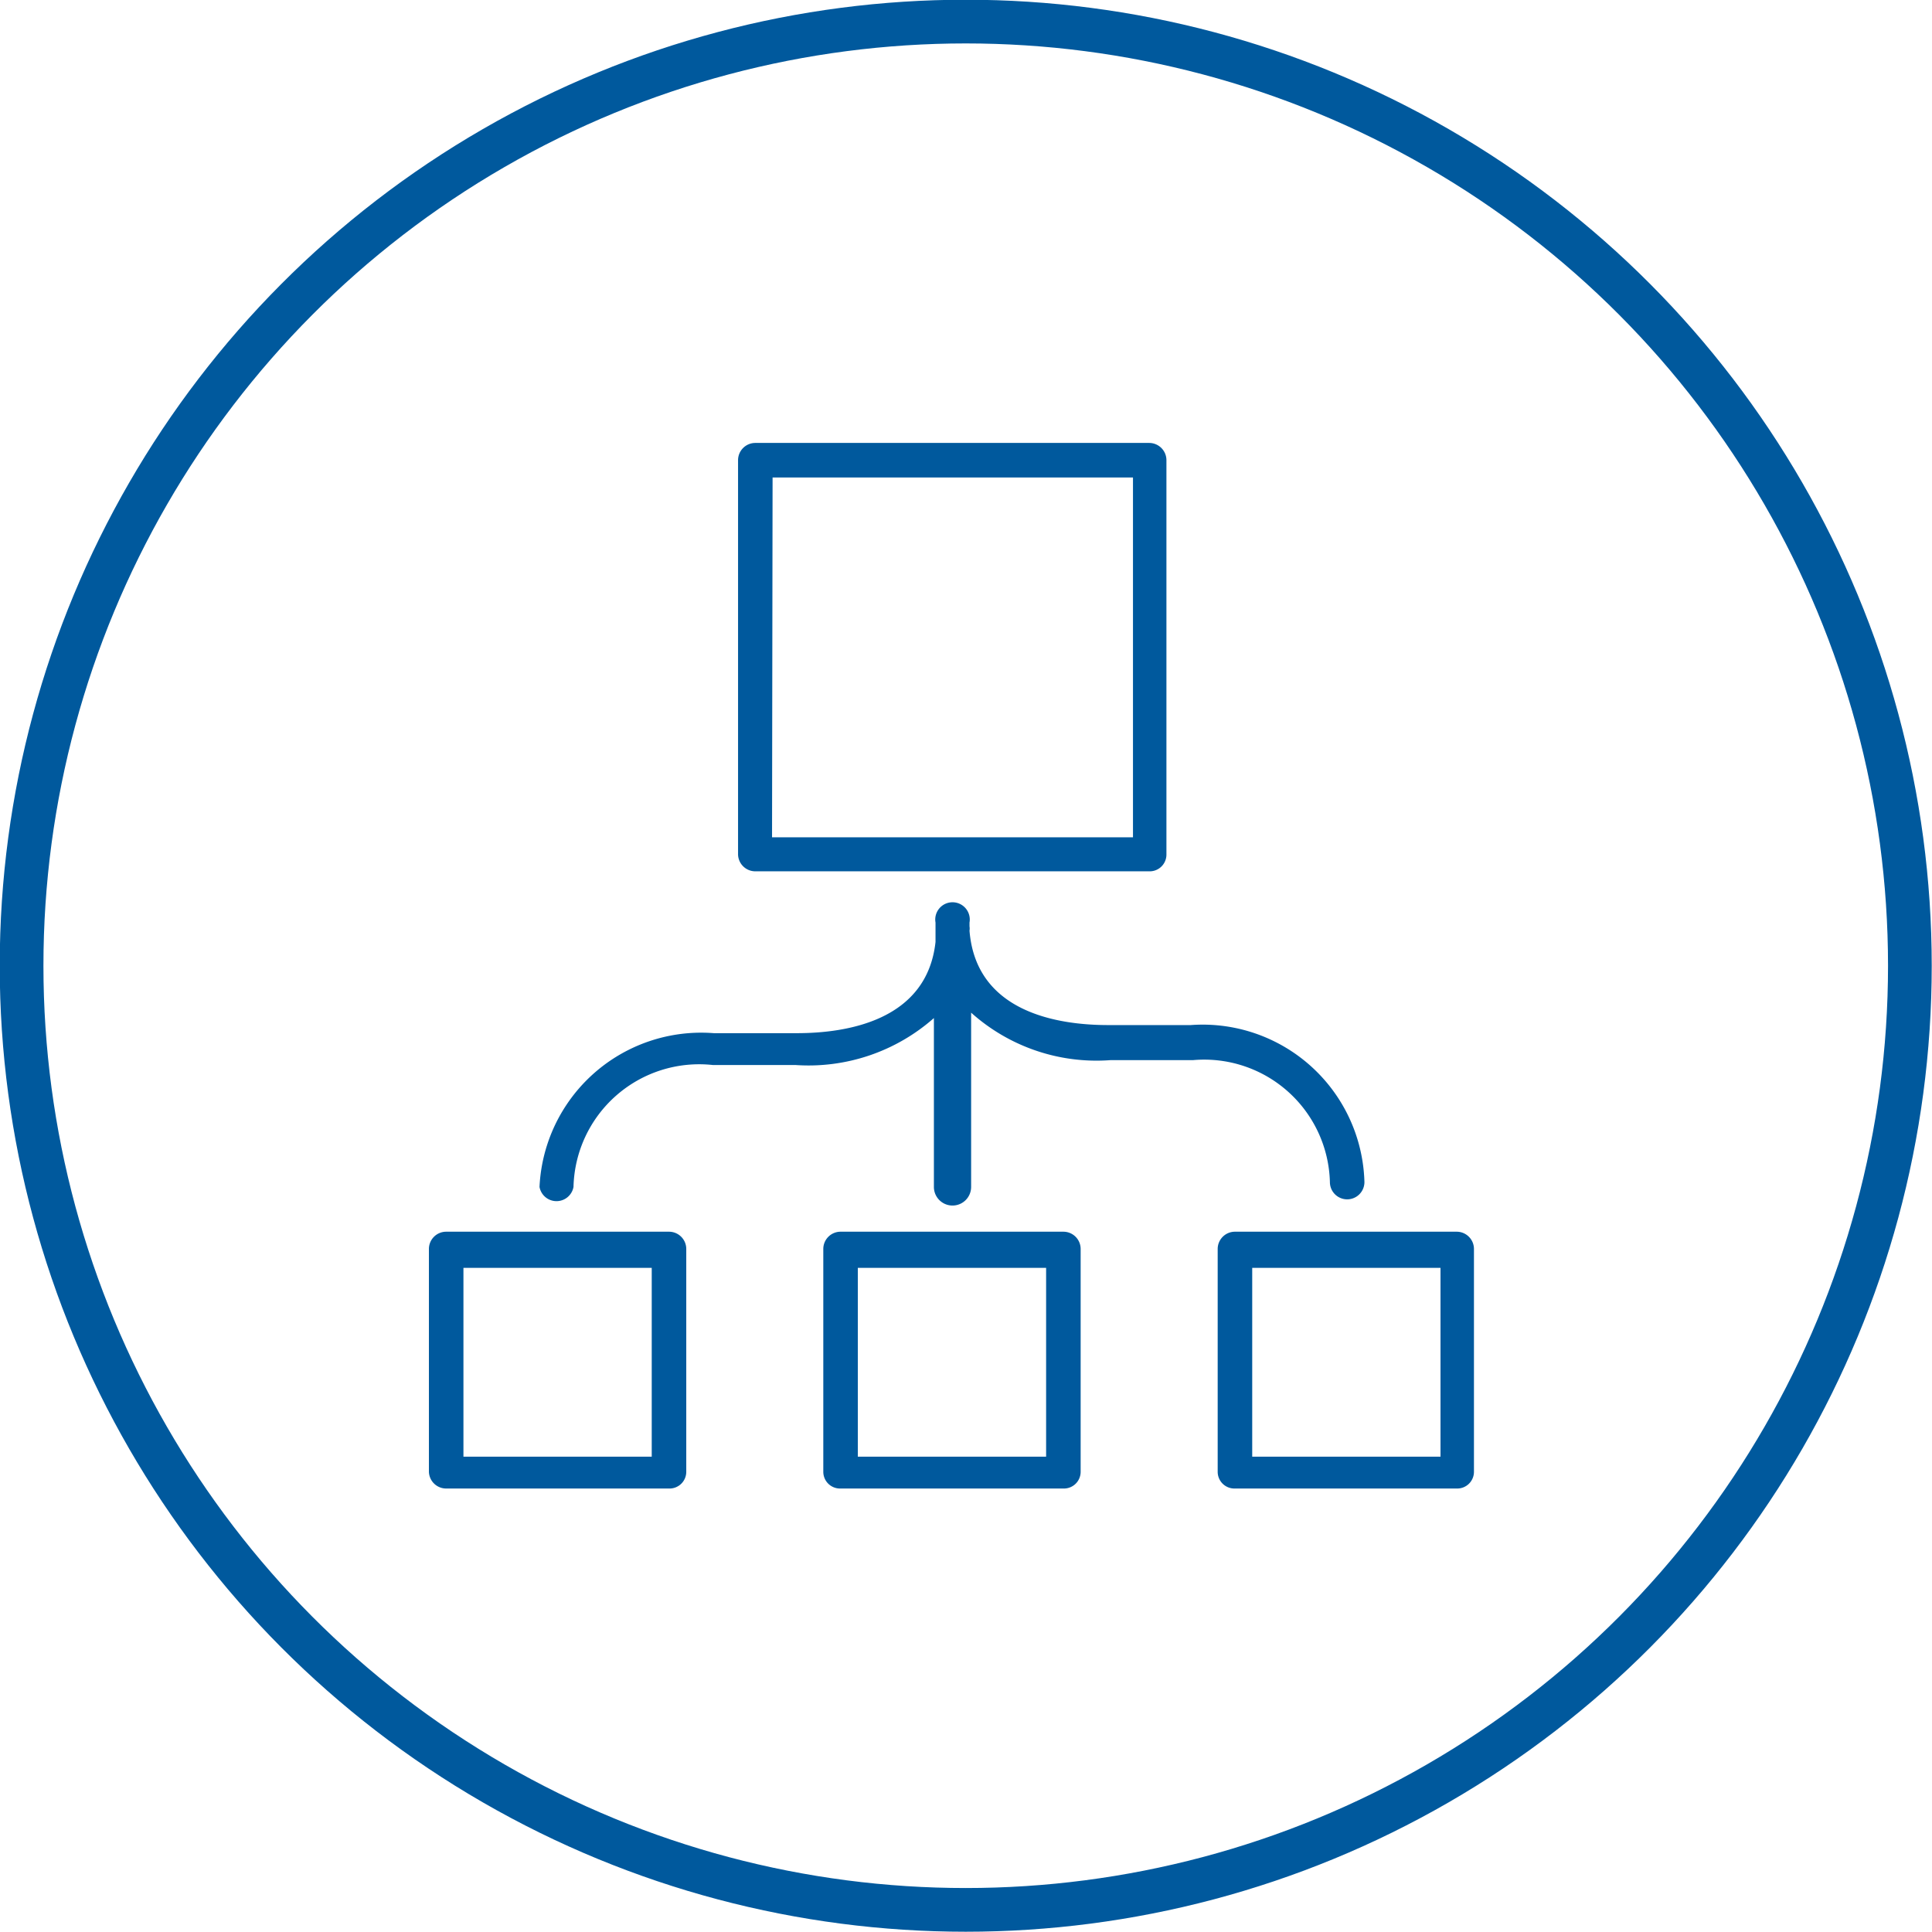
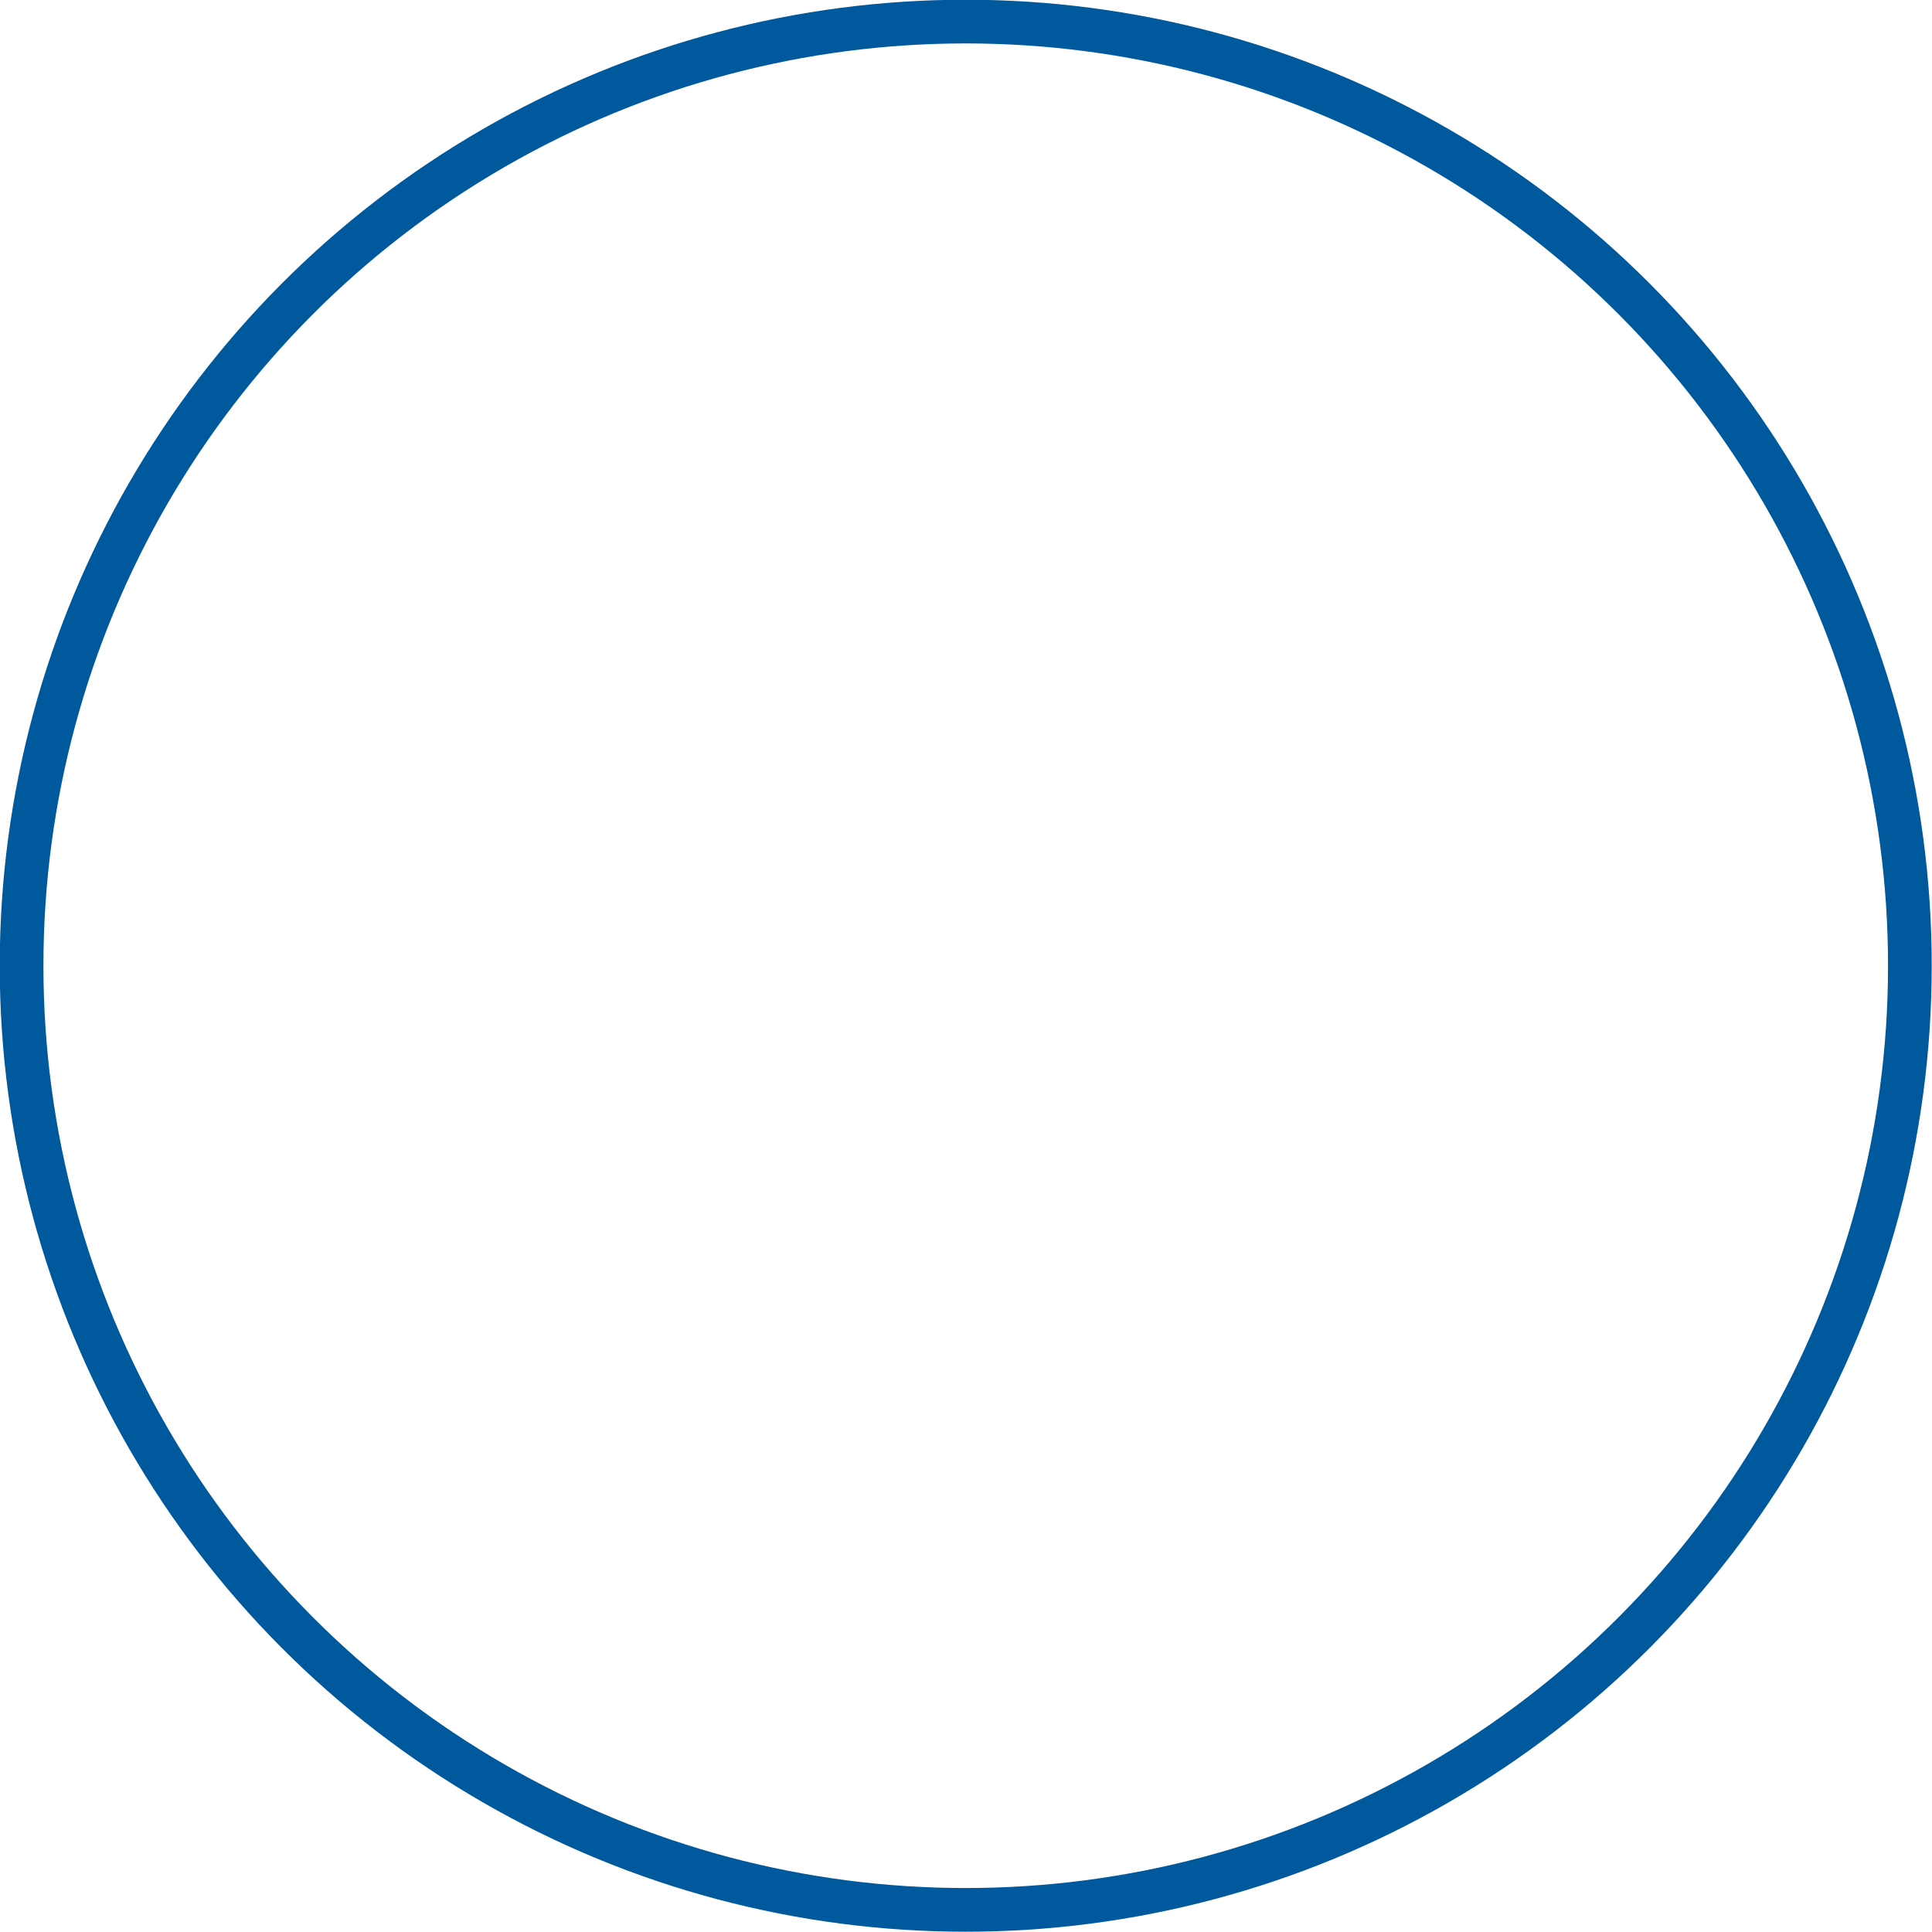
<svg xmlns="http://www.w3.org/2000/svg" viewBox="0 0 35.81 35.81">
  <defs>
    <style>.cls-1{fill:none;stroke:#00599d;stroke-miterlimit:10;stroke-width:0.81px;}.cls-2{fill:#00599d;}</style>
  </defs>
  <g id="Layer_2" data-name="Layer 2">
    <g id="services">
      <circle class="cls-1" cx="17.9" cy="17.9" r="17.5" />
-       <path class="cls-2" d="M14,16.15H21.3a.31.31,0,0,0,.32-.31V8.53a.32.32,0,0,0-.32-.32H14a.32.32,0,0,0-.32.32v7.31A.32.32,0,0,0,14,16.15Zm.32-7.3H21v6.67H14.31Z" />
-       <path class="cls-2" d="M12.4,22.83H8.27a.32.32,0,0,0-.32.32v4.13a.32.32,0,0,0,.32.31H12.4a.31.31,0,0,0,.32-.31V23.15A.32.32,0,0,0,12.4,22.83ZM12.08,27H8.59v-3.5h3.49Z" />
-       <path class="cls-2" d="M19.71,22.83H15.58a.32.32,0,0,0-.32.32v4.13a.31.31,0,0,0,.32.31h4.13a.31.31,0,0,0,.32-.31V23.15A.32.32,0,0,0,19.71,22.83ZM19.39,27H15.9v-3.5h3.49Z" />
-       <path class="cls-2" d="M27,22.83H22.89a.32.32,0,0,0-.32.32v4.13a.31.31,0,0,0,.32.31H27a.31.31,0,0,0,.32-.31V23.15A.32.32,0,0,0,27,22.83ZM26.7,27H23.21v-3.5H26.7Z" />
-       <path class="cls-2" d="M24.65,21.91a.32.32,0,0,0,.64,0A3,3,0,0,0,22.07,19H20.54c-.92,0-2.45-.23-2.57-1.75a.25.25,0,0,0,0-.08s0-.05,0-.07,0,0,0,0a.32.32,0,1,0-.63,0v.36c-.16,1.46-1.65,1.69-2.57,1.69H13.23A3,3,0,0,0,10,22a.32.32,0,0,0,.63,0,2.33,2.33,0,0,1,2.58-2.26h1.53a3.51,3.51,0,0,0,2.57-.87V22A.32.32,0,0,0,18,22V18.77a3.48,3.48,0,0,0,2.58.88h1.53A2.33,2.33,0,0,1,24.65,21.91Z" />
    </g>
  </g>
</svg>